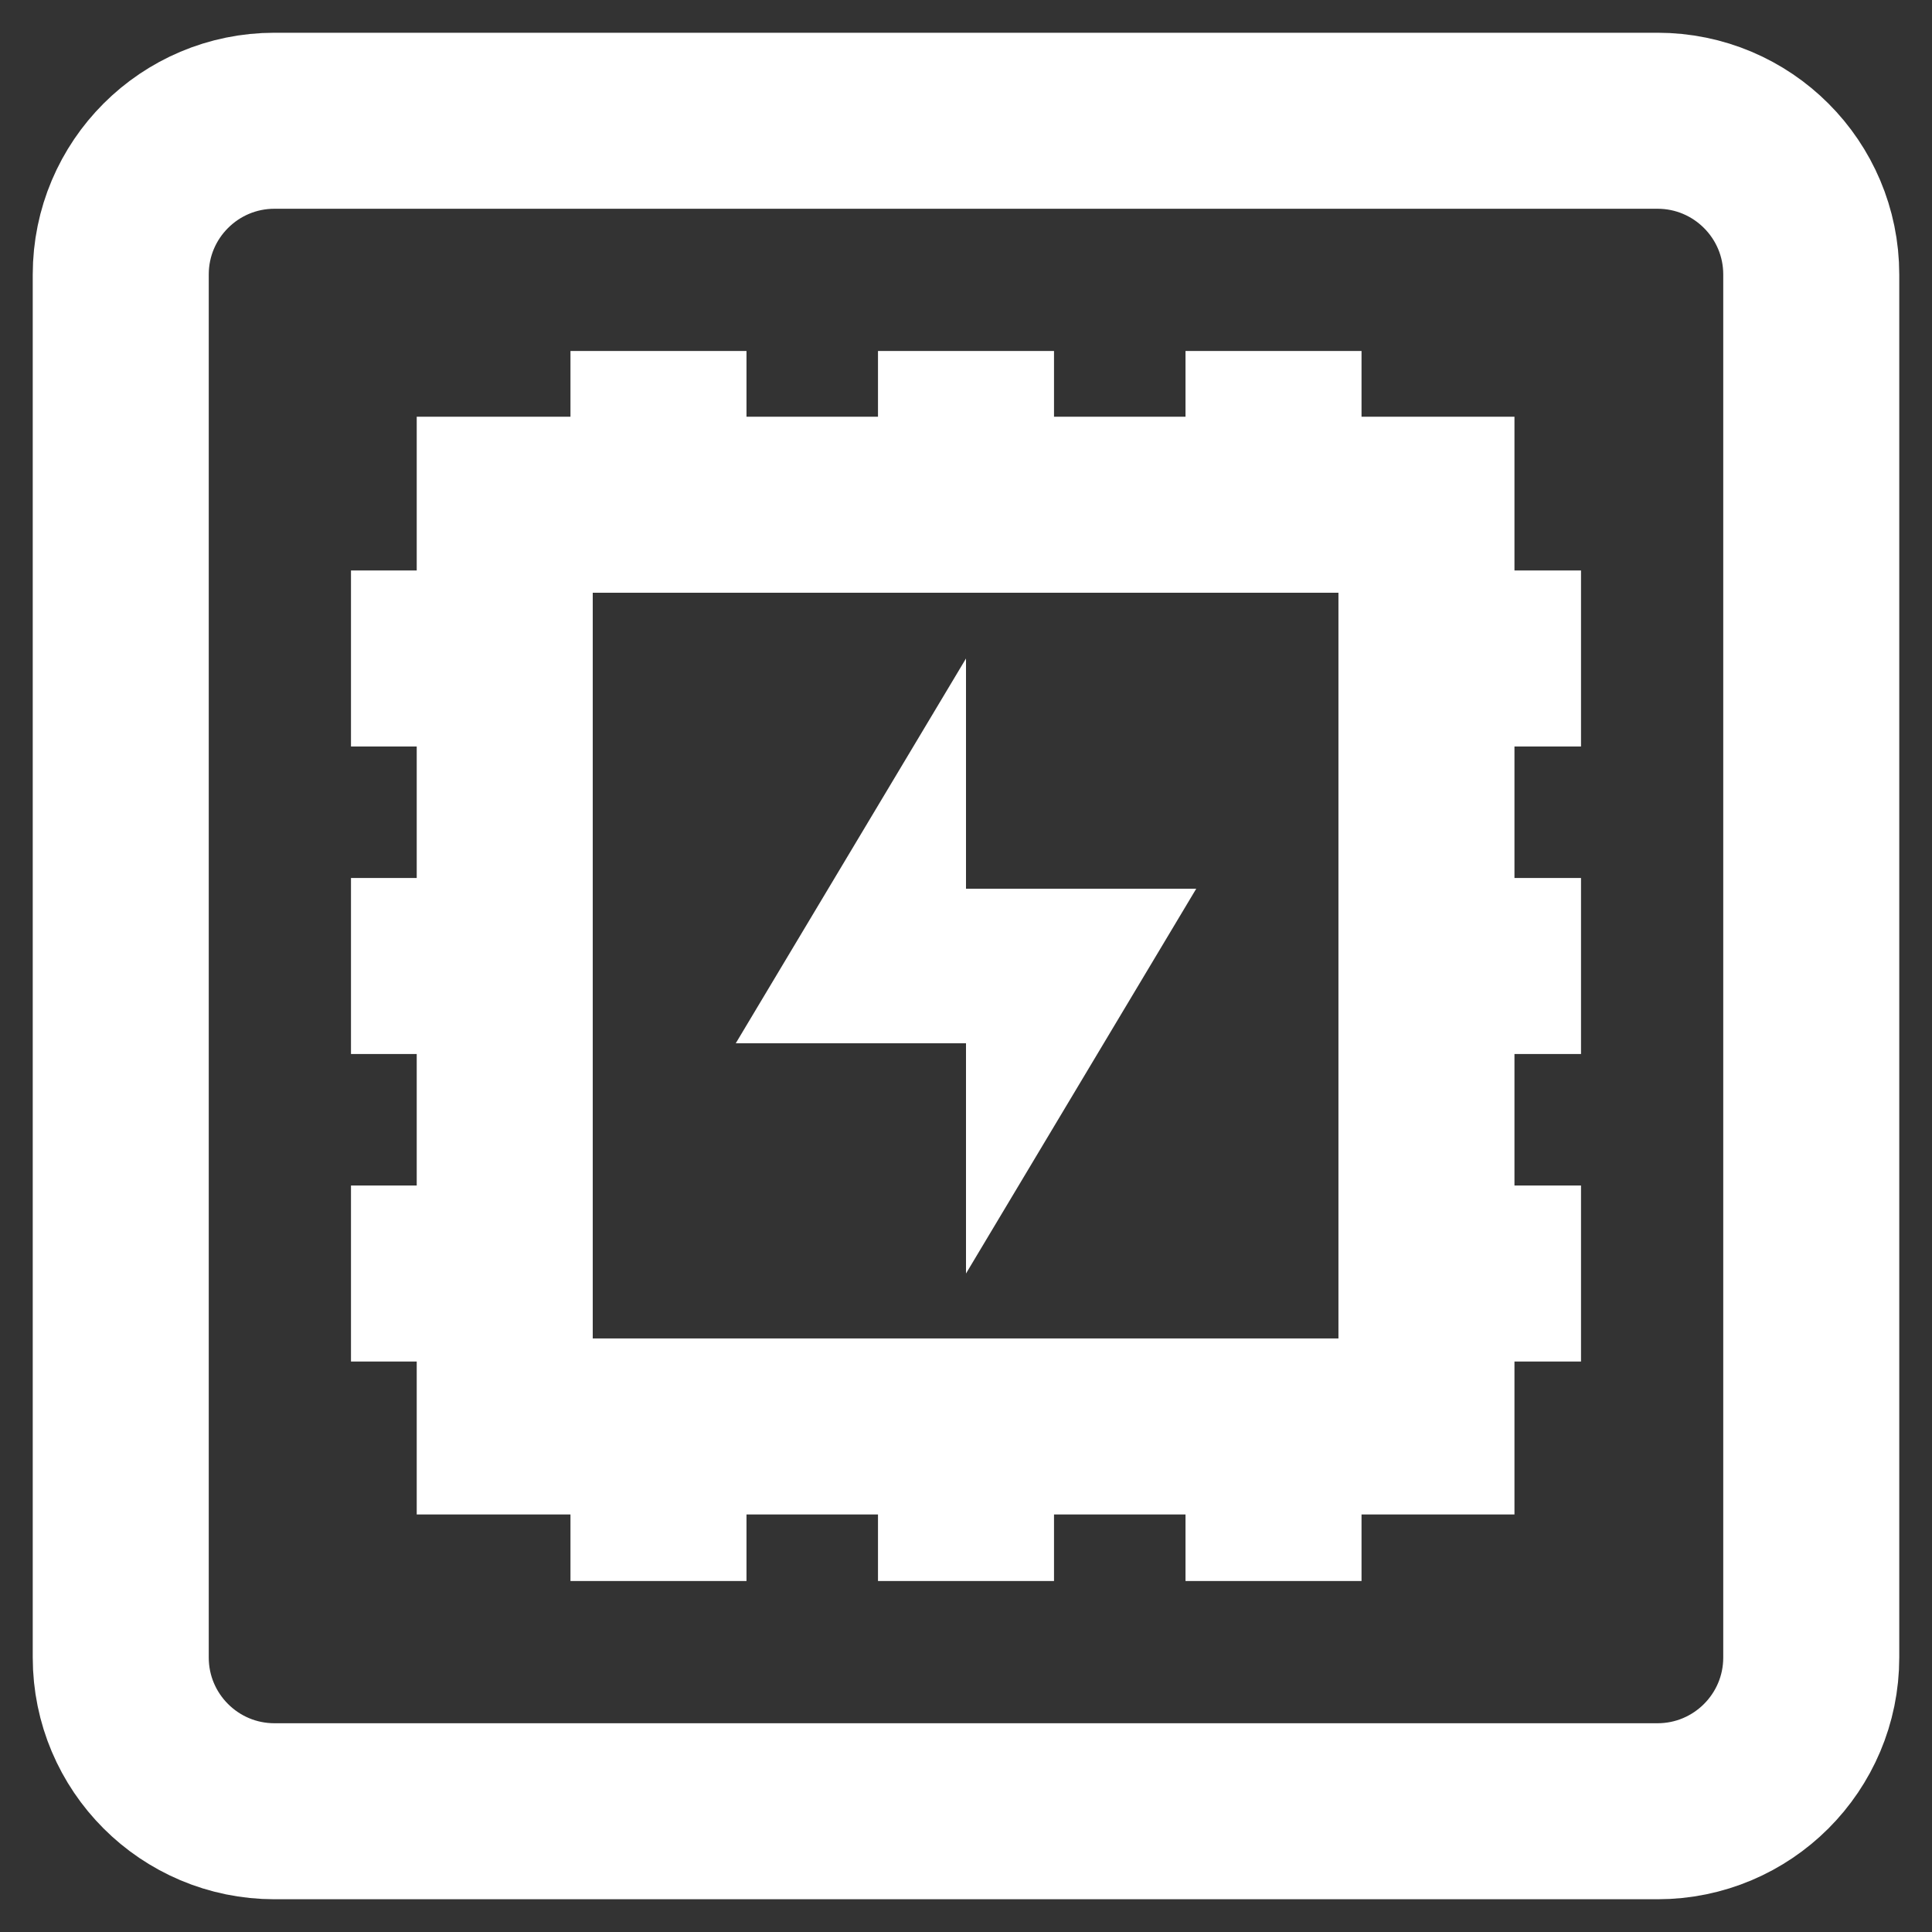
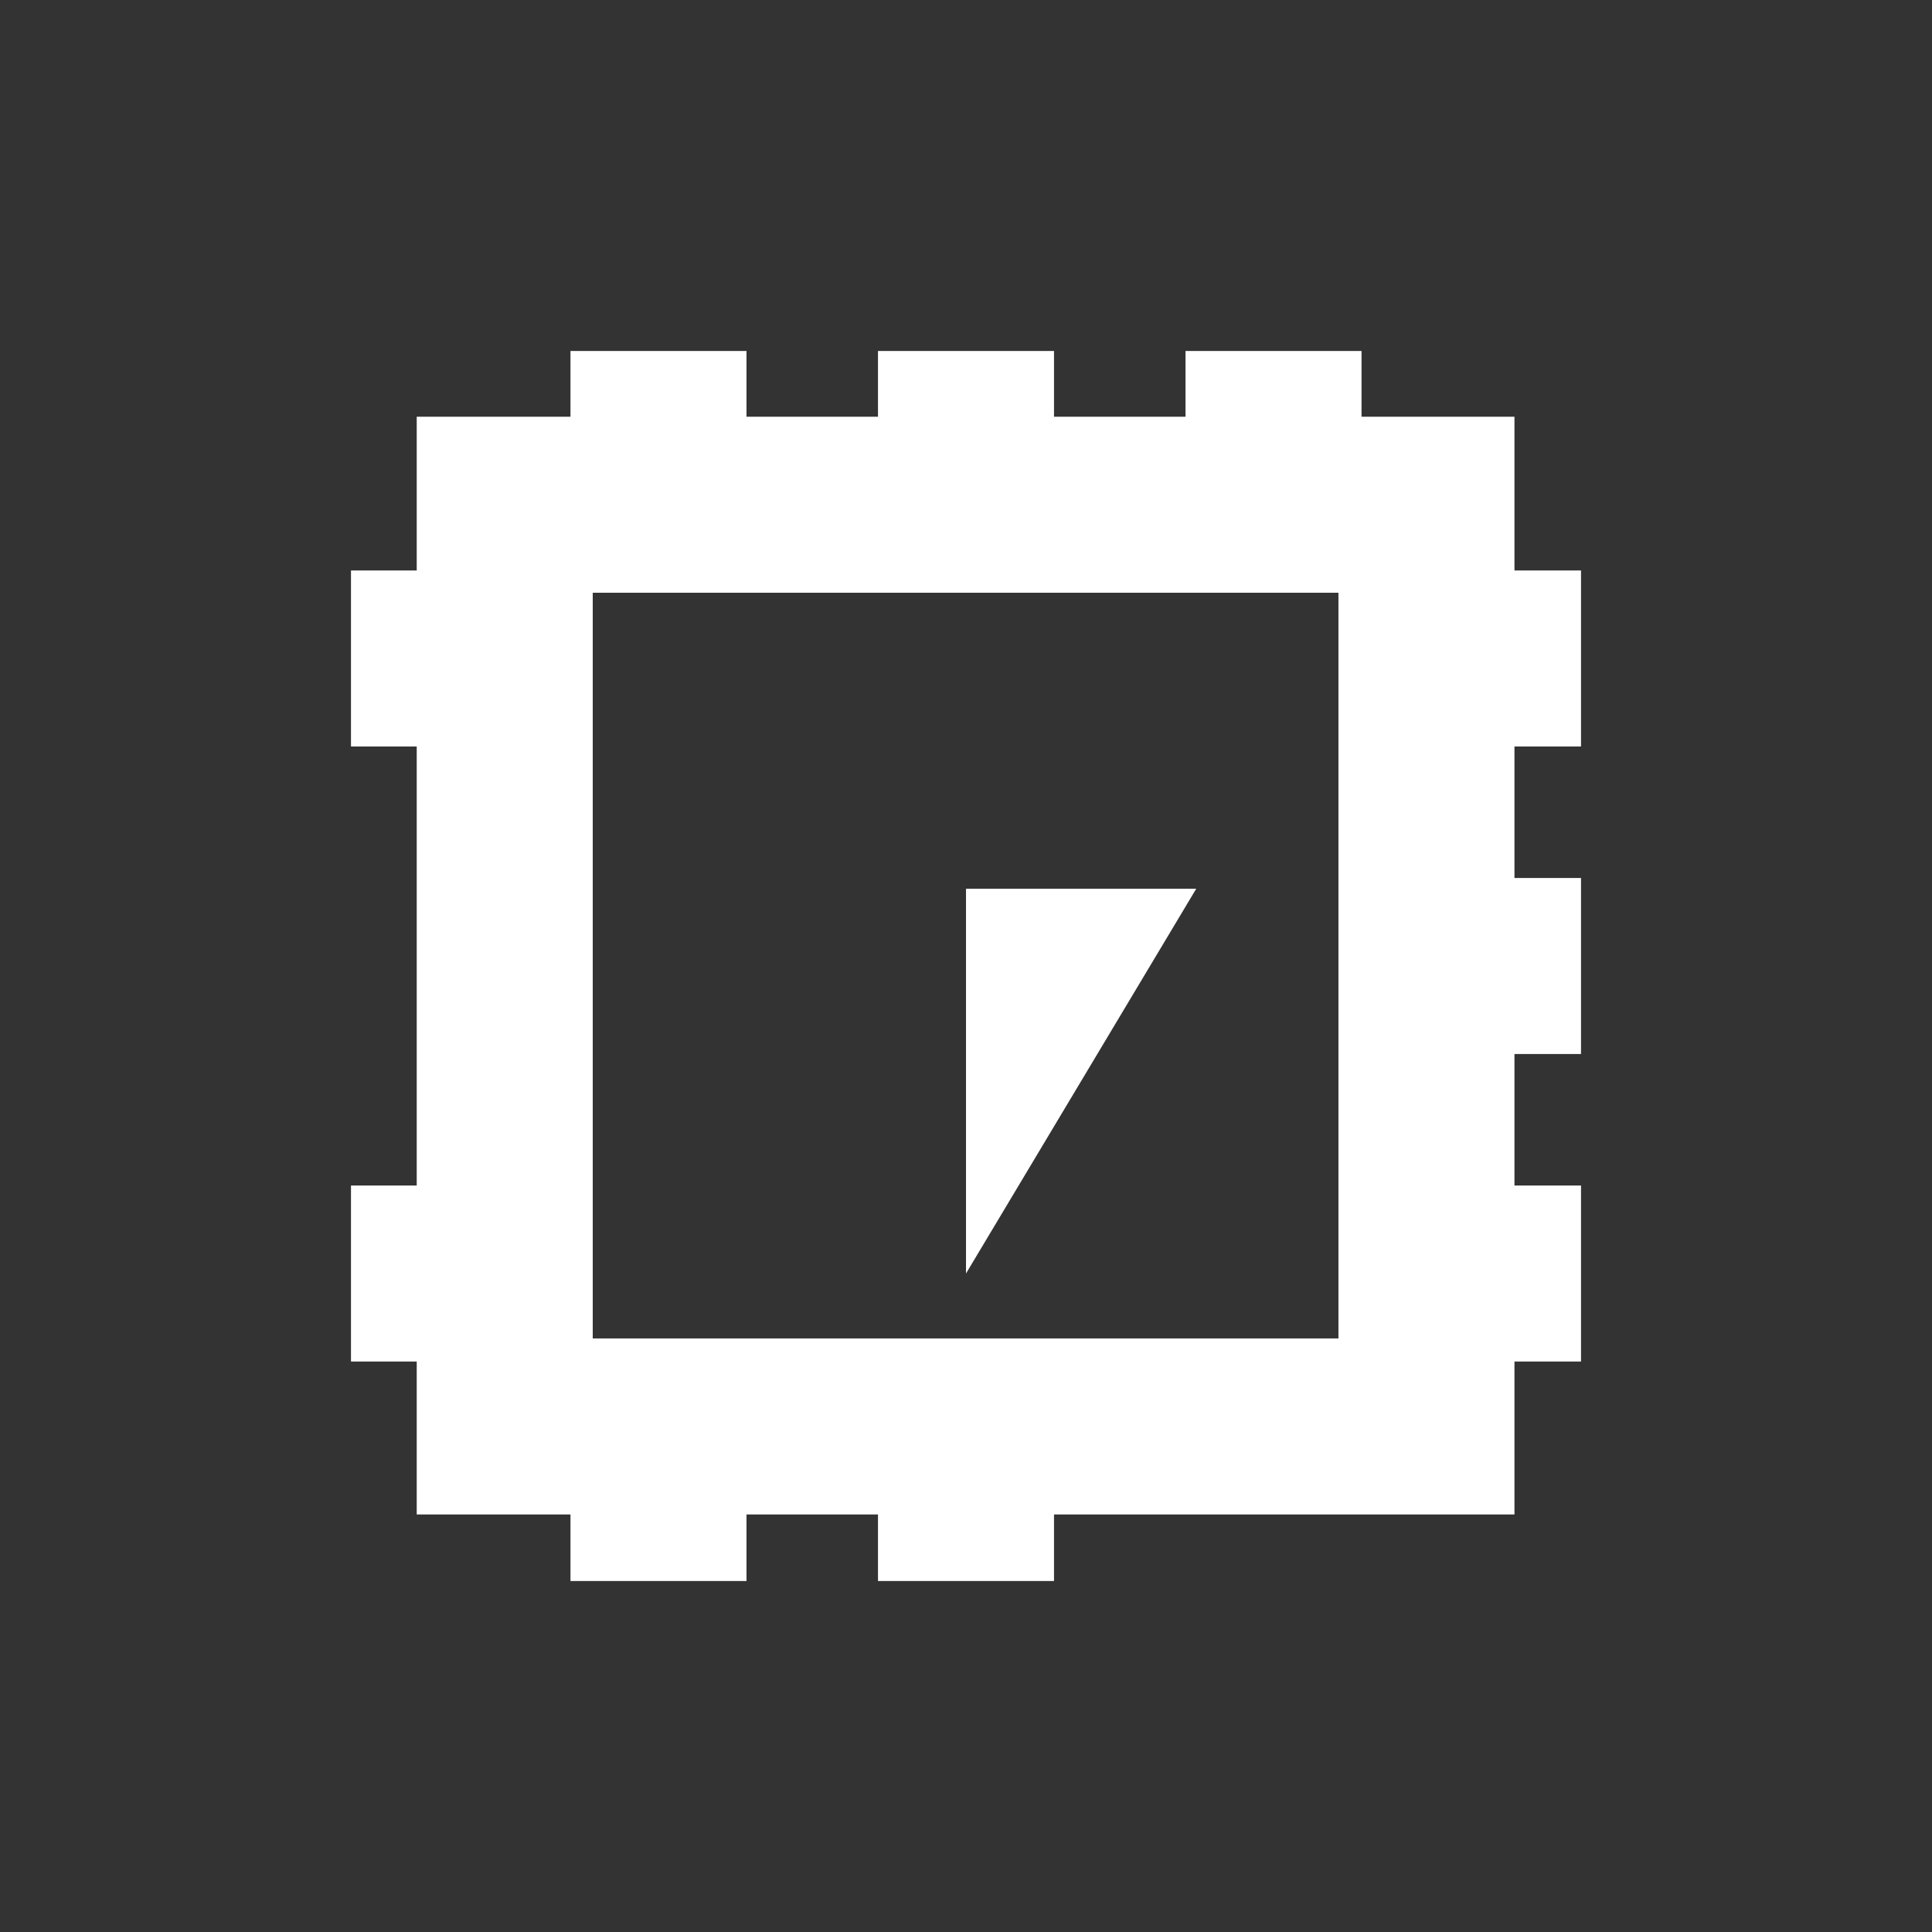
<svg xmlns="http://www.w3.org/2000/svg" width="76" height="76" viewBox="0 0 76 76" fill="none">
  <rect x="0" y="0" width="76" height="76" fill="#333333" stroke="none" />
-   <path d="M65.202 4.75H10.798C7.458 4.75 4.75 7.458 4.75 10.798V65.202C4.75 68.542 7.458 71.25 10.798 71.25H65.202C68.542 71.25 71.25 68.542 71.25 65.202V10.798C71.25 7.458 68.542 4.75 65.202 4.75Z" stroke="#FFFFFF" stroke-width="6.924" stroke-miterlimit="10" />
  <path d="M56.113 19.855H19.855V56.113H56.113V19.855Z" stroke="#FFFFFF" stroke-width="6.924" stroke-miterlimit="10" />
  <path d="M25.903 13.807V19.855" stroke="#FFFFFF" stroke-width="6.924" stroke-miterlimit="10" />
  <path d="M25.903 62.193V56.145" stroke="#FFFFFF" stroke-width="6.924" stroke-miterlimit="10" />
  <path d="M38 13.807V19.855" stroke="#FFFFFF" stroke-width="6.924" stroke-miterlimit="10" />
  <path d="M38 62.193V56.145" stroke="#FFFFFF" stroke-width="6.924" stroke-miterlimit="10" />
  <path d="M50.097 13.807V19.855" stroke="#FFFFFF" stroke-width="6.924" stroke-miterlimit="10" />
-   <path d="M50.097 62.193V56.145" stroke="#FFFFFF" stroke-width="6.924" stroke-miterlimit="10" />
  <path d="M13.807 50.097H19.855" stroke="#FFFFFF" stroke-width="6.924" stroke-miterlimit="10" />
  <path d="M62.193 50.097H56.145" stroke="#FFFFFF" stroke-width="6.924" stroke-miterlimit="10" />
-   <path d="M13.807 38H19.855" stroke="#FFFFFF" stroke-width="6.924" stroke-miterlimit="10" />
  <path d="M62.193 38H56.145" stroke="#FFFFFF" stroke-width="6.924" stroke-miterlimit="10" />
  <path d="M13.807 25.903H19.855" stroke="#FFFFFF" stroke-width="6.924" stroke-miterlimit="10" />
  <path d="M62.193 25.903H56.145" stroke="#FFFFFF" stroke-width="6.924" stroke-miterlimit="10" />
-   <path d="M38 41.04H28.943L38 25.903V41.04Z" fill="#FFFFFF" />
  <path d="M38 34.96H47.057L38 50.097V34.96Z" fill="#FFFFFF" />
</svg>